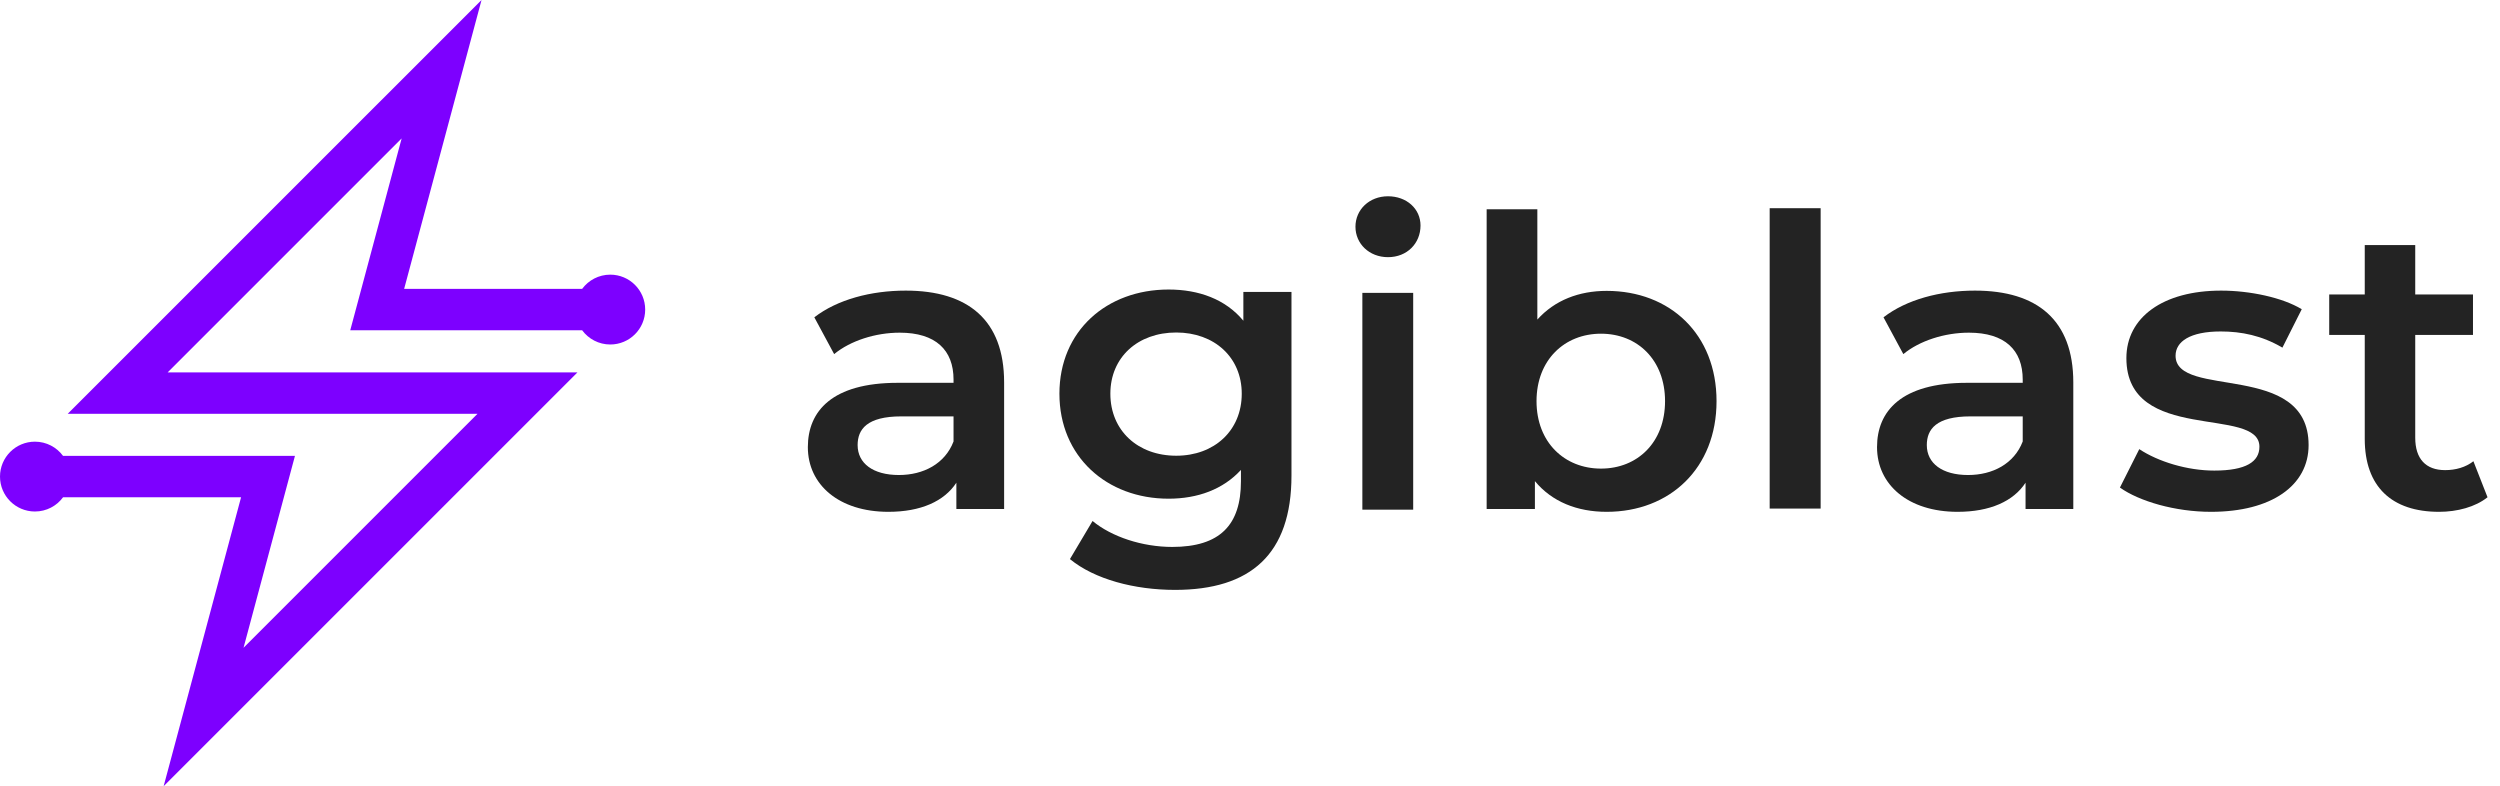
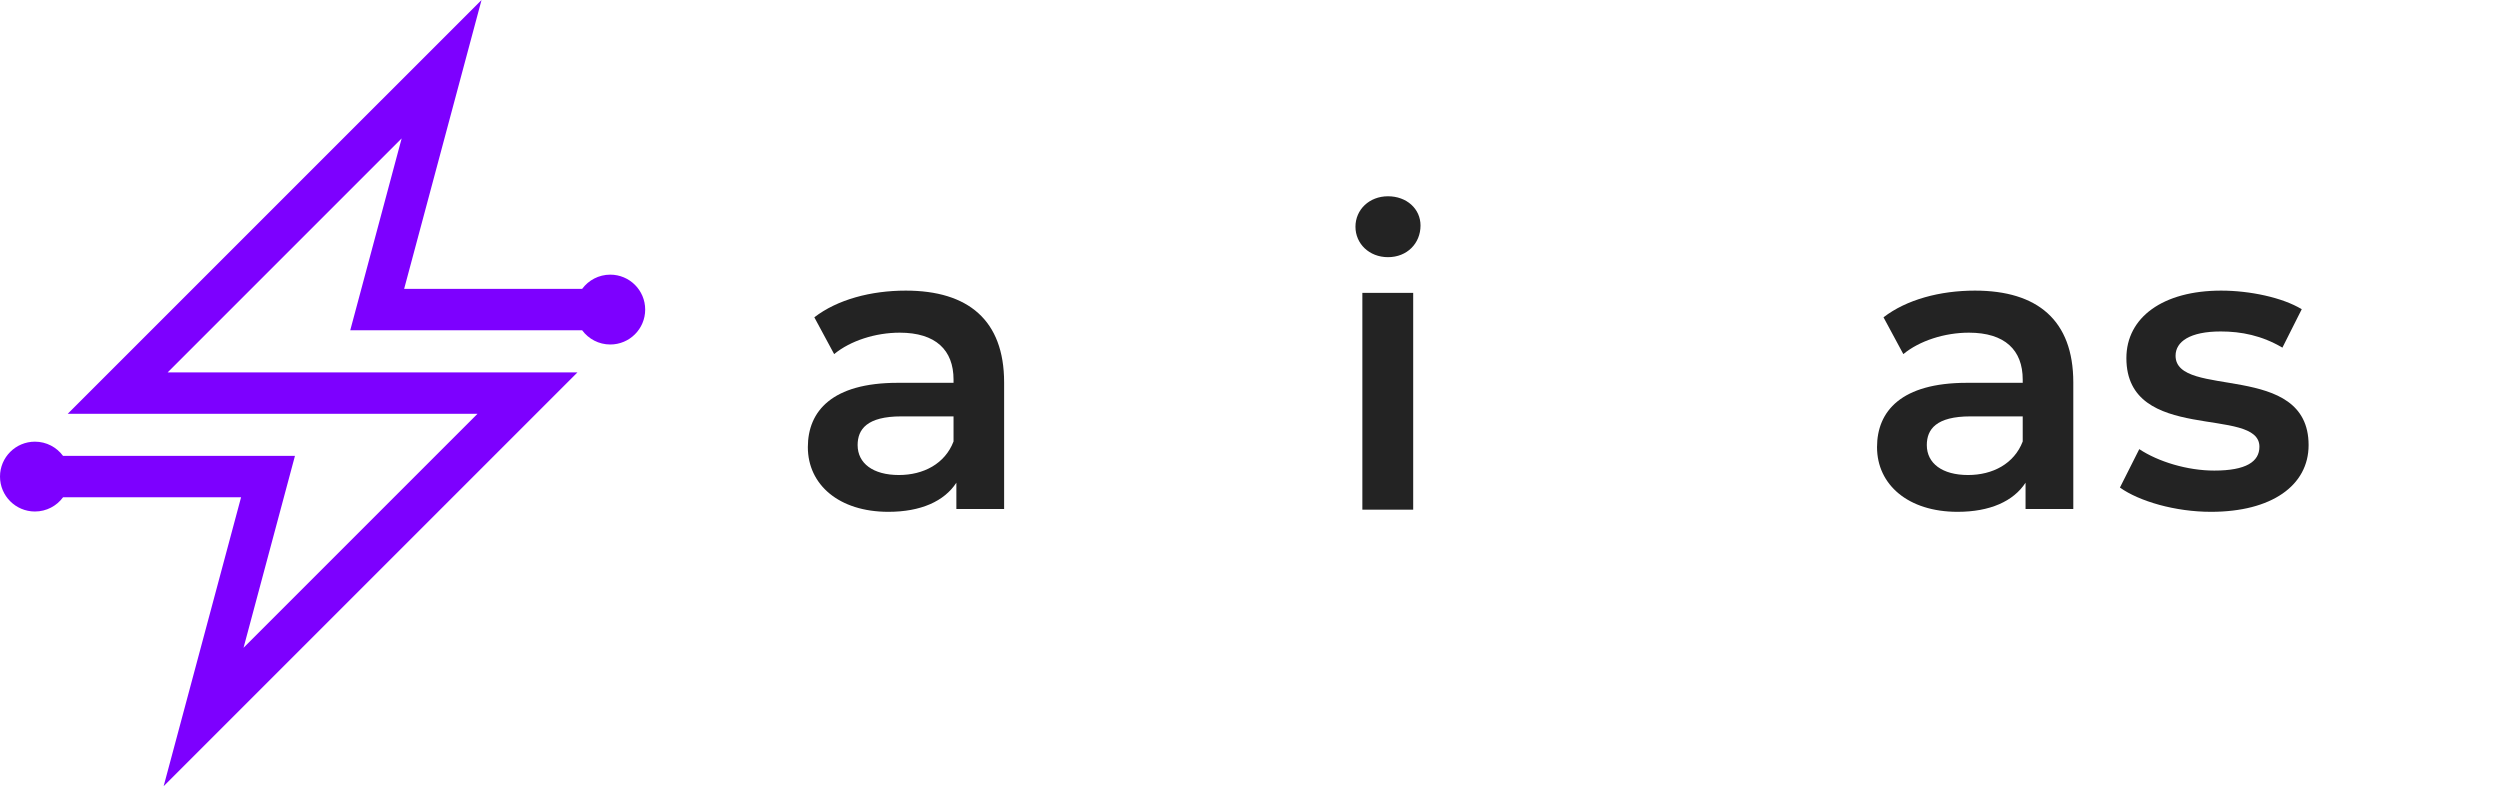
<svg xmlns="http://www.w3.org/2000/svg" xmlns:xlink="http://www.w3.org/1999/xlink" width="159px" height="50px" viewBox="0 0 159 50" version="1.1">
  <title>1024x1024@1x</title>
  <defs>
    <path d="M30.626,0 L25.703,18.373 L37.024,18.373 C37.429,17.824 38.079,17.468 38.813,17.468 C40.04,17.468 41.034,18.462 41.034,19.689 C41.034,20.916 40.04,21.91 38.813,21.91 C38.079,21.91 37.429,21.554 37.024,21.005 L22.276,21.005 L25.545,8.803 L10.664,23.684 L36.726,23.684 L10.408,50 L15.332,31.627 L4.01,31.627 C3.606,32.177 2.955,32.532 2.221,32.532 C0.995,32.532 0,31.538 0,30.311 C0,29.085 0.995,28.09 2.221,28.09 C2.955,28.09 3.606,28.446 4.01,28.995 L18.759,28.995 L15.489,41.198 L30.371,26.316 L4.309,26.316 L30.626,0 Z" id="path-1" />
  </defs>
  <g id="1024x1024" stroke="none" stroke-width="1" fill="none" fill-rule="evenodd">
    <g id="Group-35">
      <mask id="mask-2" fill="white">
        <use xlink:href="#path-1" />
      </mask>
      <use id="Clip-34" fill="#7D00FF" xlink:href="#path-1" />
    </g>
    <g id="agiblast" transform="translate(51.379, 12.483)" fill="#232323" fill-rule="nonzero">
      <path d="M6.229,6 C4.015,6 1.879,6.566 0.412,7.698 L1.673,10.038 C2.702,9.189 4.298,8.675 5.842,8.675 C8.133,8.675 9.266,9.781 9.266,11.658 L9.266,11.864 L5.714,11.864 C1.544,11.864 0,13.665 0,15.954 C0,18.346 1.982,20.069 5.122,20.069 C7.181,20.069 8.674,19.4 9.446,18.217 L9.446,19.889 L12.483,19.889 L12.483,11.838 C12.483,7.878 10.192,6 6.229,6 Z M5.791,17.728 C4.144,17.728 3.166,16.983 3.166,15.825 C3.166,14.822 3.758,13.999 5.945,13.999 L9.266,13.999 L9.266,15.594 C8.725,17.008 7.361,17.728 5.791,17.728 Z" id="Shape" />
-       <path d="M27.699,6.086 L27.699,7.916 C26.568,6.55 24.871,5.931 22.942,5.931 C19.008,5.931 16,8.561 16,12.557 C16,16.553 19.008,19.234 22.942,19.234 C24.793,19.234 26.413,18.641 27.545,17.403 L27.545,18.125 C27.545,20.91 26.208,22.302 23.174,22.302 C21.271,22.302 19.317,21.657 18.108,20.652 L16.669,23.075 C18.237,24.364 20.782,25.034 23.354,25.034 C28.162,25.034 30.759,22.766 30.759,17.764 L30.759,6.086 L27.699,6.086 Z M23.431,16.501 C20.988,16.501 19.24,14.903 19.24,12.557 C19.24,10.236 20.988,8.664 23.431,8.664 C25.848,8.664 27.596,10.236 27.596,12.557 C27.596,14.903 25.848,16.501 23.431,16.501 Z" id="Shape" />
      <path d="M36.897,3.873 C38.112,3.873 38.966,2.995 38.966,1.859 C38.966,0.8 38.086,0 36.897,0 C35.707,0 34.828,0.852 34.828,1.936 C34.828,3.021 35.707,3.873 36.897,3.873 Z M35.267,19.931 L38.5,19.931 L38.5,6.145 L35.267,6.145 L35.267,19.931 Z" id="Shape" />
-       <path d="M50.805,6.017 C49.052,6.017 47.504,6.608 46.396,7.841 L46.396,0.828 L43.172,0.828 L43.172,19.889 L46.241,19.889 L46.241,18.117 C47.324,19.427 48.923,20.069 50.805,20.069 C54.828,20.069 57.793,17.295 57.793,13.03 C57.793,8.766 54.828,6.017 50.805,6.017 Z M50.444,17.32 C48.123,17.32 46.344,15.65 46.344,13.03 C46.344,10.41 48.123,8.74 50.444,8.74 C52.765,8.74 54.518,10.41 54.518,13.03 C54.518,15.65 52.765,17.32 50.444,17.32 Z" id="Shape" />
-       <polygon id="Path" points="61.172 19.862 64.414 19.862 64.414 0.759 61.172 0.759" />
      <path d="M74.229,6 C72.015,6 69.879,6.566 68.412,7.698 L69.673,10.038 C70.702,9.189 72.298,8.675 73.842,8.675 C76.133,8.675 77.266,9.781 77.266,11.658 L77.266,11.864 L73.714,11.864 C69.544,11.864 68,13.665 68,15.954 C68,18.346 69.982,20.069 73.122,20.069 C75.181,20.069 76.674,19.4 77.446,18.217 L77.446,19.889 L80.483,19.889 L80.483,11.838 C80.483,7.878 78.192,6 74.229,6 Z M73.791,17.728 C72.144,17.728 71.166,16.983 71.166,15.825 C71.166,14.822 71.758,13.999 73.945,13.999 L77.266,13.999 L77.266,15.594 C76.725,17.008 75.361,17.728 73.791,17.728 Z" id="Shape" />
      <path d="M89.243,20.069 C93.089,20.069 95.448,18.397 95.448,15.825 C95.448,10.45 86.987,12.919 86.987,10.141 C86.987,9.241 87.91,8.598 89.859,8.598 C91.166,8.598 92.474,8.855 93.782,9.627 L95.012,7.183 C93.782,6.437 91.705,6 89.884,6 C86.192,6 83.859,7.698 83.859,10.295 C83.859,15.774 92.32,13.305 92.32,15.928 C92.32,16.88 91.474,17.446 89.448,17.446 C87.73,17.446 85.884,16.88 84.679,16.082 L83.448,18.526 C84.679,19.4 86.961,20.069 89.243,20.069 Z" id="Path" />
-       <path d="M105.929,16.851 C105.441,17.237 104.798,17.417 104.131,17.417 C102.898,17.417 102.23,16.696 102.23,15.358 L102.23,8.819 L105.903,8.819 L105.903,6.244 L102.23,6.244 L102.23,3.103 L99.019,3.103 L99.019,6.244 L96.759,6.244 L96.759,8.819 L99.019,8.819 L99.019,15.435 C99.019,18.473 100.74,20.069 103.745,20.069 C104.901,20.069 106.057,19.76 106.828,19.142 L105.929,16.851 Z" id="Path" />
    </g>
  </g>
</svg>